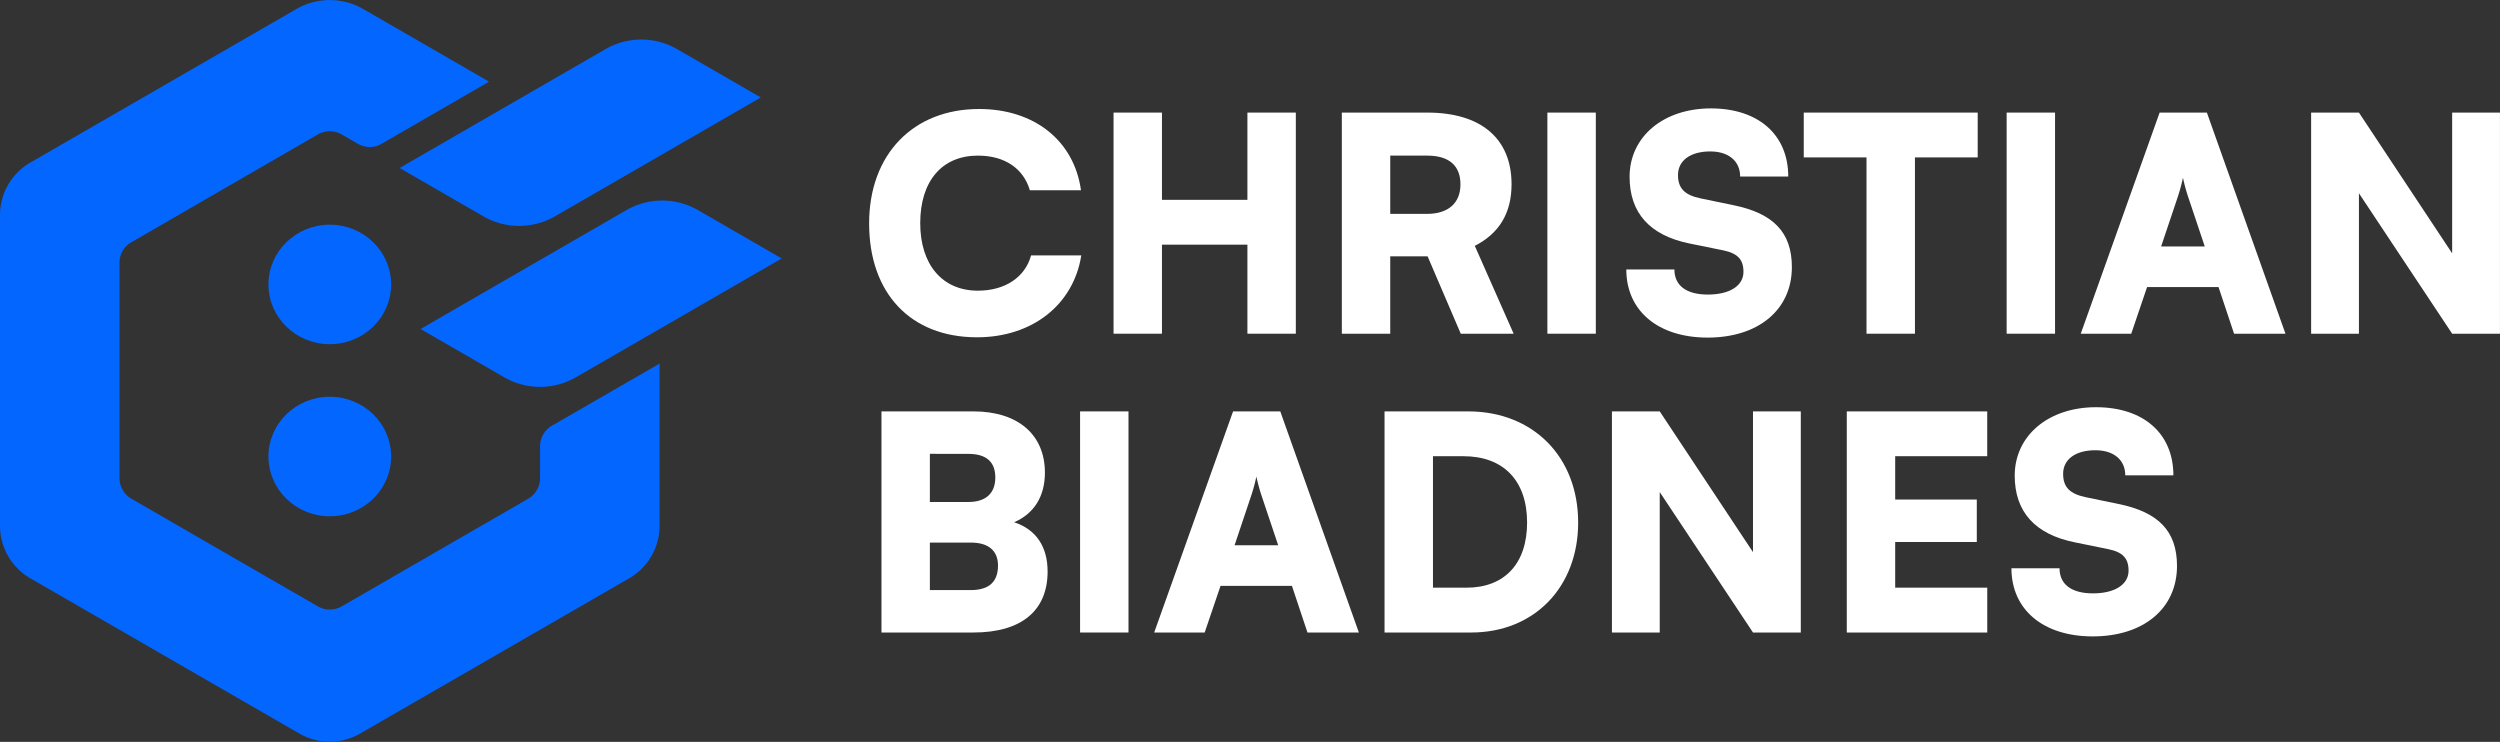
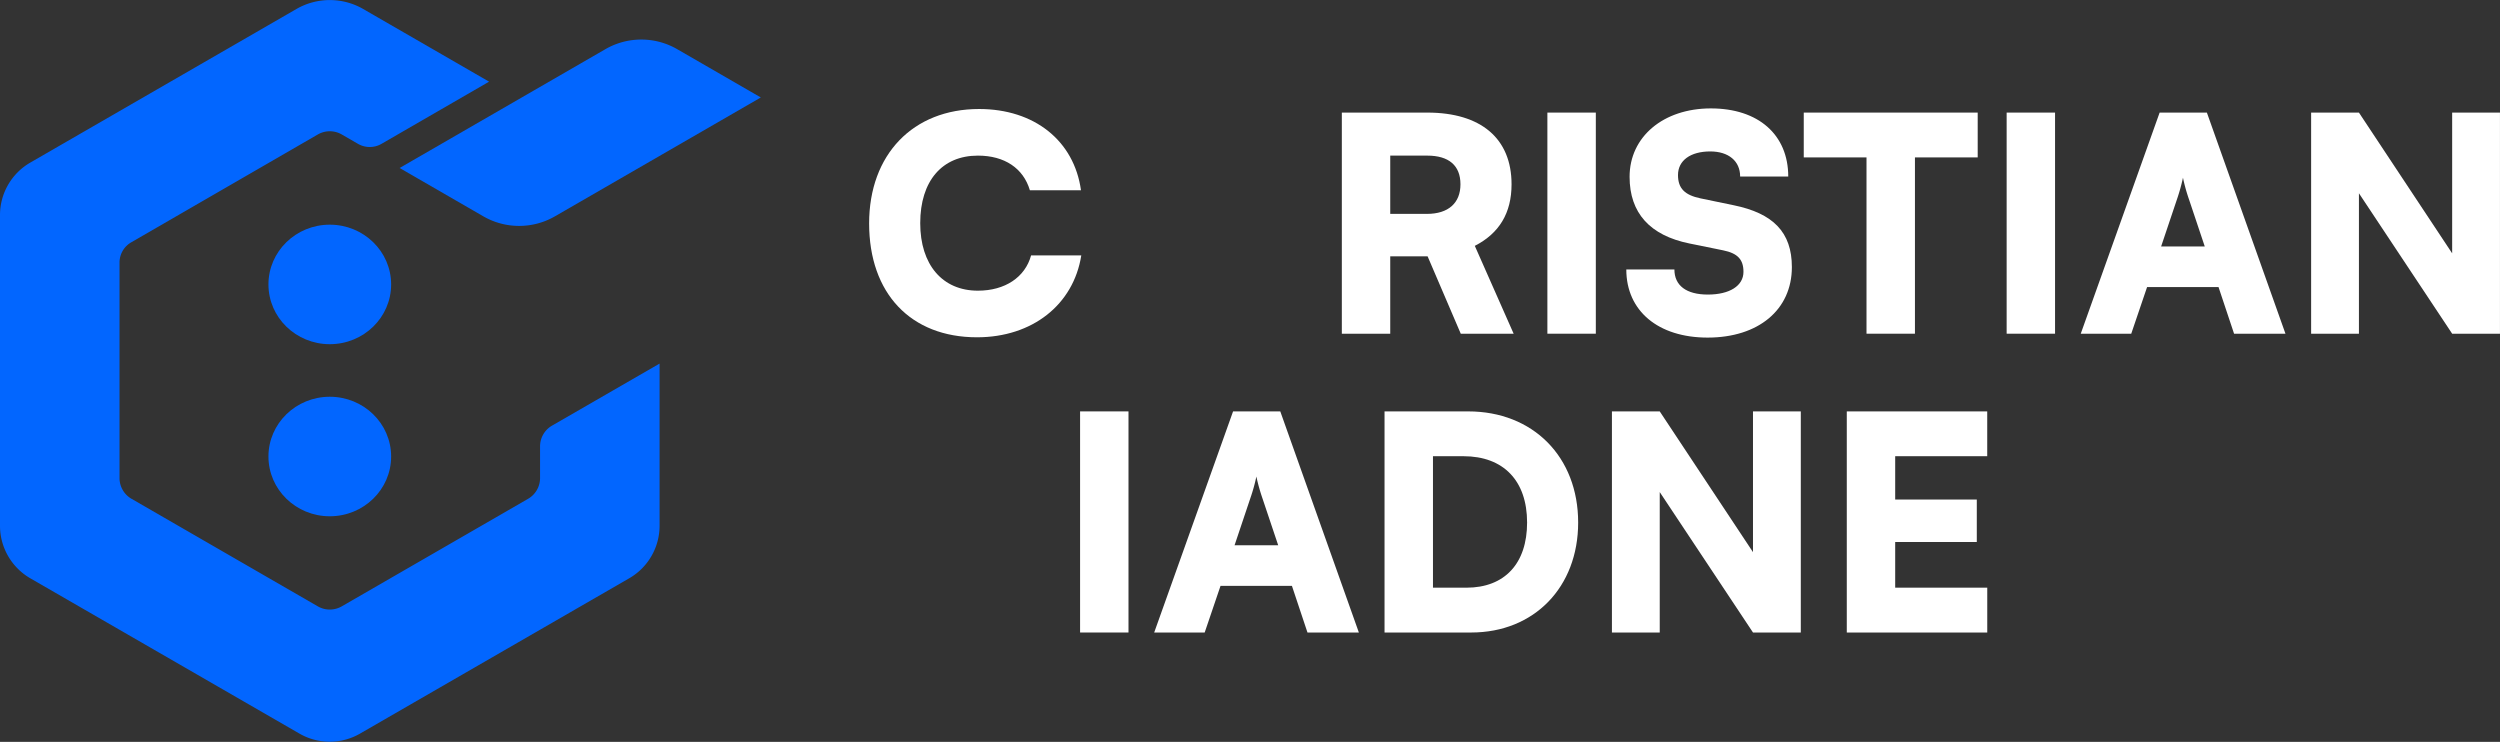
<svg xmlns="http://www.w3.org/2000/svg" viewBox="0 0 836.67 248.29">
  <rect x="0" y="0" width="836.67" height="248.29" fill="#333333" stroke="none" />
  <defs>
    <style>.cls-1{fill:none;}.cls-2{fill:#0266ff;}.cls-3{fill:#fff;}</style>
  </defs>
  <g id="Layer_2" data-name="Layer 2">
    <g id="Layer_1-2" data-name="Layer 1">
      <path class="cls-1" d="M20,71.94V176a.24.24,0,0,0,.11.2l90.14,52a.24.24,0,0,0,.23,0l90.14-52a.25.25,0,0,0,.12-.2V71.94a.25.25,0,0,0-.12-.2L111.52,20.3a2.3,2.3,0,0,0-2.3,0L20.11,71.74A.24.24,0,0,0,20,71.94Z" />
      <path class="cls-2" d="M180.74,149.37V160a8,8,0,0,1-4,6.93l-62.37,36a8,8,0,0,1-8,0L44,166.92A8,8,0,0,1,40,160V87.88a7.8,7.8,0,0,1,3.92-6.78L106.37,45a8,8,0,0,1,8,0l5.44,3.14a7.85,7.85,0,0,0,7.87,0l36-20.81s0,0,0,0L121.53,3A22.38,22.38,0,0,0,99.22,3L10.09,54.44A20.29,20.29,0,0,0,0,71.94V176a20.32,20.32,0,0,0,10.11,17.52l90.12,52a20.27,20.27,0,0,0,20.25,0l90.12-52A20.29,20.29,0,0,0,220.74,176V121.68a0,0,0,0,0,0,0l-36,20.77A8,8,0,0,0,180.74,149.37Z" />
      <path id="final_2" data-name="final 2" class="cls-2" d="M202.62,16.45,133.74,56.22l28,16.17a24,24,0,0,0,24,0l68.88-39.77-28-16.17A24,24,0,0,0,202.62,16.45Z" />
-       <path id="final" class="cls-2" d="M209.61,70.33,140.74,110.1l28,16.16a24,24,0,0,0,24,0L261.61,86.5l-28-16.17A24,24,0,0,0,209.61,70.33Z" />
      <ellipse class="cls-2" cx="110.37" cy="95.19" rx="20.53" ry="20" />
      <ellipse class="cls-2" cx="110.37" cy="152.78" rx="20.53" ry="20" />
      <path class="cls-1" d="M13.68,78.53V182.61a.24.24,0,0,0,.12.2l90.14,52a.24.24,0,0,0,.23,0l90.14-52a.23.23,0,0,0,.11-.2V78.53a.23.23,0,0,0-.11-.2L105.2,26.89a2.3,2.3,0,0,0-2.3,0L13.8,78.33A.24.24,0,0,0,13.68,78.53Z" />
      <path class="cls-3" d="M290.87,74.78c0-23.1,14.7-38.3,36.8-38.3,18.5,0,31.8,10.6,34.1,27.2h-17.1c-2.2-7.4-8.5-11.6-17.4-11.6-12,0-19.3,8.5-19.3,22.6,0,13.9,7.4,22.6,19.3,22.6,9.1,0,15.8-4.5,17.8-11.8h16.8c-2.6,16.5-16.4,27.4-34.9,27.4C304.77,112.88,290.87,98.18,290.87,74.78Z" />
-       <path class="cls-3" d="M372.67,111.68v-74h16.2v29.2h28.6V37.68h16.2v74h-16.2V81.88h-28.6v29.8Z" />
      <path class="cls-3" d="M449.07,111.68v-74h28.6c18,0,28.2,8.7,28.2,24,0,9.6-4.1,16.4-12.3,20.6l13,29.4h-17.7l-11.1-25.9h-12.5v25.9Zm16.2-40.1h12.3c7.1,0,11.2-3.6,11.2-9.9s-3.9-9.6-11.1-9.6h-12.4Z" />
      <path class="cls-3" d="M534.07,111.68H517.86v-74h16.21Z" />
      <path class="cls-3" d="M572.57,36.28c15.9,0,25.9,8.8,25.9,22.8h-16.1c0-5.2-3.9-8.4-10-8.4-6.59,0-10.8,3-10.8,7.9,0,4.5,2.3,6.7,7.51,7.8l11.1,2.3c13.2,2.7,19.5,9,19.5,20.7,0,14.3-11.2,23.6-28.2,23.6-16.51,0-27.21-8.9-27.21-22.8h16.1c0,5.4,4,8.4,11.21,8.4s11.9-2.9,11.9-7.6c0-4.1-1.9-6.2-6.8-7.2l-11.31-2.3c-13.2-2.7-20-10.2-20-22.3C545.36,45.78,556.66,36.28,572.57,36.28Z" />
      <path class="cls-3" d="M603.66,37.68h58.21v15h-21v59H624.66v-59h-21Z" />
      <path class="cls-3" d="M687.76,111.68h-16.2v-74h16.2Z" />
      <path class="cls-3" d="M696.36,111.68l26.4-74h15.81l26.3,74h-17.2l-5.2-15.6H718.56l-5.3,15.6Zm26.9-29.2h14.6l-5.29-15.8a59,59,0,0,1-2-7.2,61.49,61.49,0,0,1-2,7.2Z" />
      <path class="cls-3" d="M773.46,111.68v-74h16l31.2,47.1V37.68h16v74h-16l-31.2-47v47Z" />
-       <path class="cls-3" d="M295,137.68h30.8c14.9,0,23.9,7.8,23.9,20.5,0,7.9-3.6,13.7-10.3,16.6,7.3,2.4,11.2,8.1,11.2,16.5,0,13.1-8.8,20.4-24.8,20.4H295Zm16.2,14.2V168h12.9c5.8,0,9-2.9,9-8.2s-3.1-7.9-9-7.9Zm0,29.7v15.9h13.7c6,0,9.1-2.7,9.1-8.2,0-5-3.2-7.7-9.1-7.7Z" />
      <path class="cls-3" d="M377.67,211.68h-16.2v-74h16.2Z" />
      <path class="cls-3" d="M386.27,211.68l26.4-74h15.8l26.3,74h-17.2l-5.2-15.6h-23.9l-5.3,15.6Zm26.9-29.2h14.6l-5.3-15.8a62.86,62.86,0,0,1-2-7.2,59.25,59.25,0,0,1-2,7.2Z" />
      <path class="cls-3" d="M463.36,211.68v-74h28c21.7,0,36.8,15.2,36.8,37.2,0,21.6-14.7,36.8-35.8,36.8Zm16.21-59v44h11.2c12.8,0,20.3-8.1,20.3-21.8,0-14-7.9-22.2-21.3-22.2Z" />
      <path class="cls-3" d="M539.46,211.68v-74h16l31.21,47.1v-47.1h16v74h-16l-31.21-47v47Z" />
      <path class="cls-3" d="M618.06,211.68v-74h47v15H634.26v14.5h27.31v14.2H634.26v15.3h30.81v15Z" />
-       <path class="cls-3" d="M701.46,136.28c15.9,0,25.9,8.8,25.9,22.8h-16.1c0-5.2-3.9-8.4-10-8.4-6.6,0-10.8,3-10.8,7.9,0,4.5,2.3,6.7,7.5,7.8l11.1,2.3c13.21,2.7,19.51,9,19.51,20.7,0,14.3-11.21,23.6-28.21,23.6-16.5,0-27.2-8.9-27.2-22.8h16.1c0,5.4,4,8.4,11.2,8.4s11.9-2.9,11.9-7.6c0-4.1-1.9-6.2-6.8-7.2l-11.3-2.3c-13.2-2.7-20-10.2-20-22.3C674.26,145.78,685.56,136.28,701.46,136.28Z" />
    </g>
  </g>
</svg>